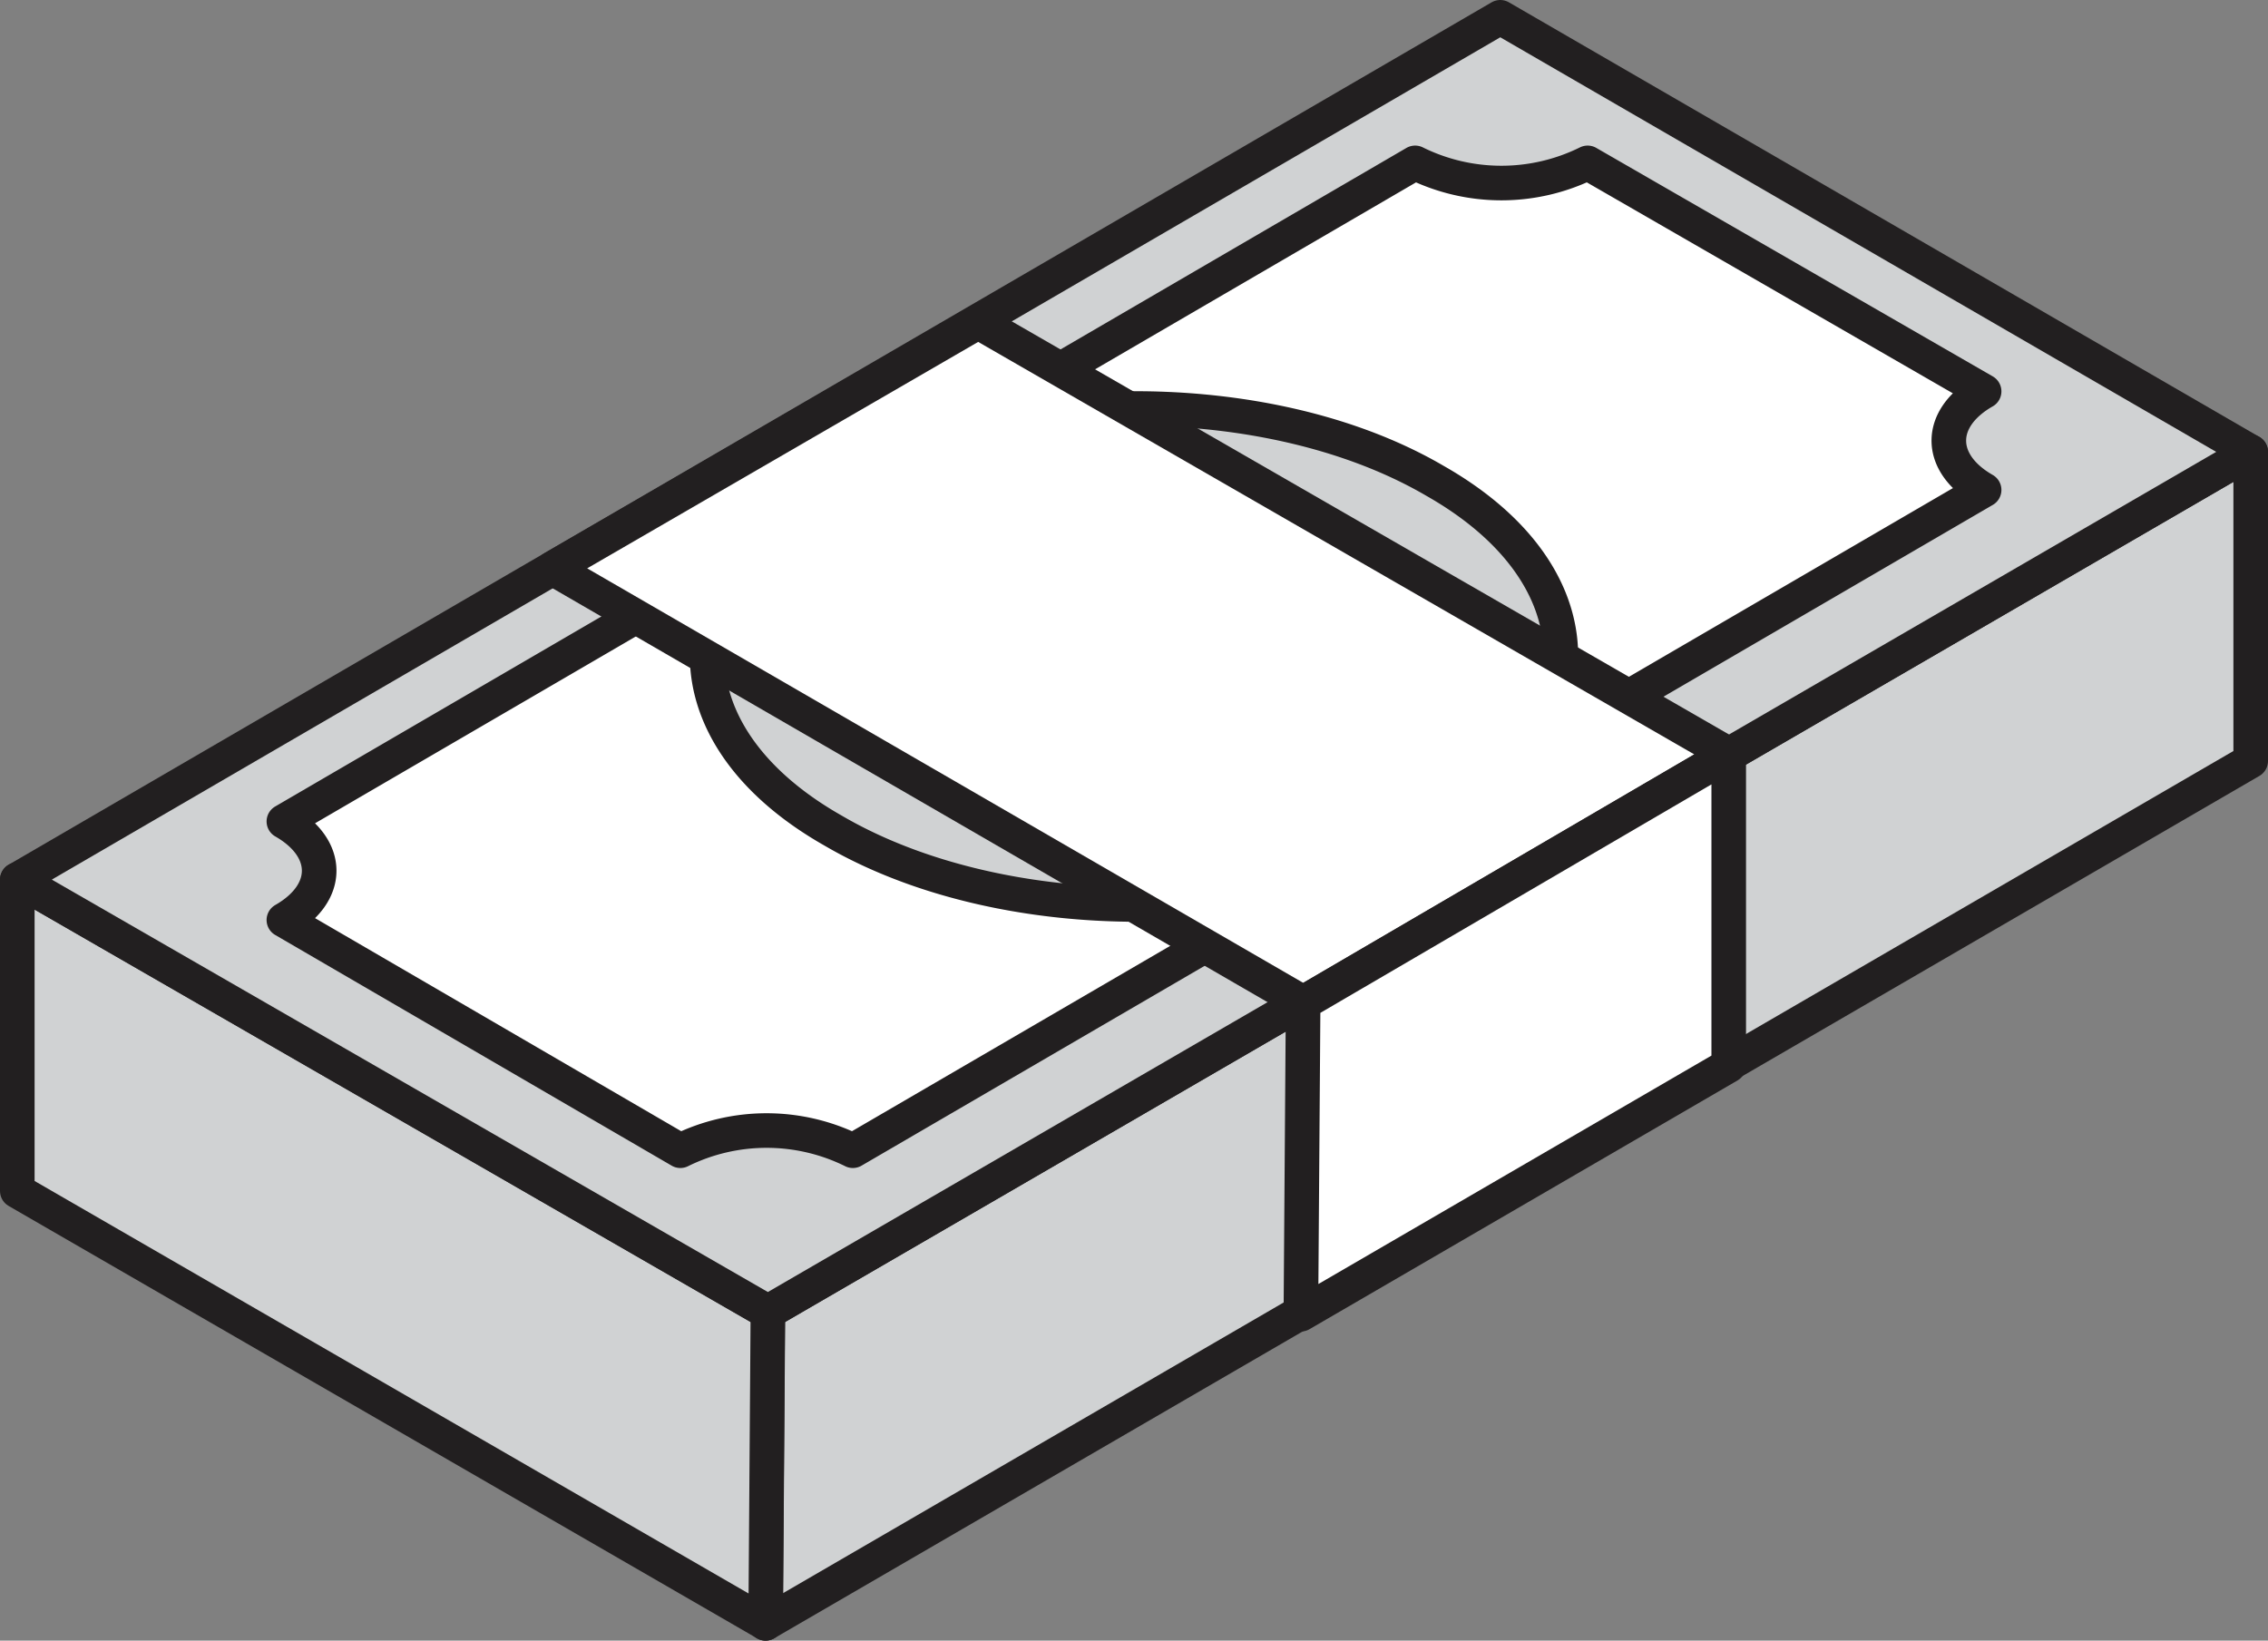
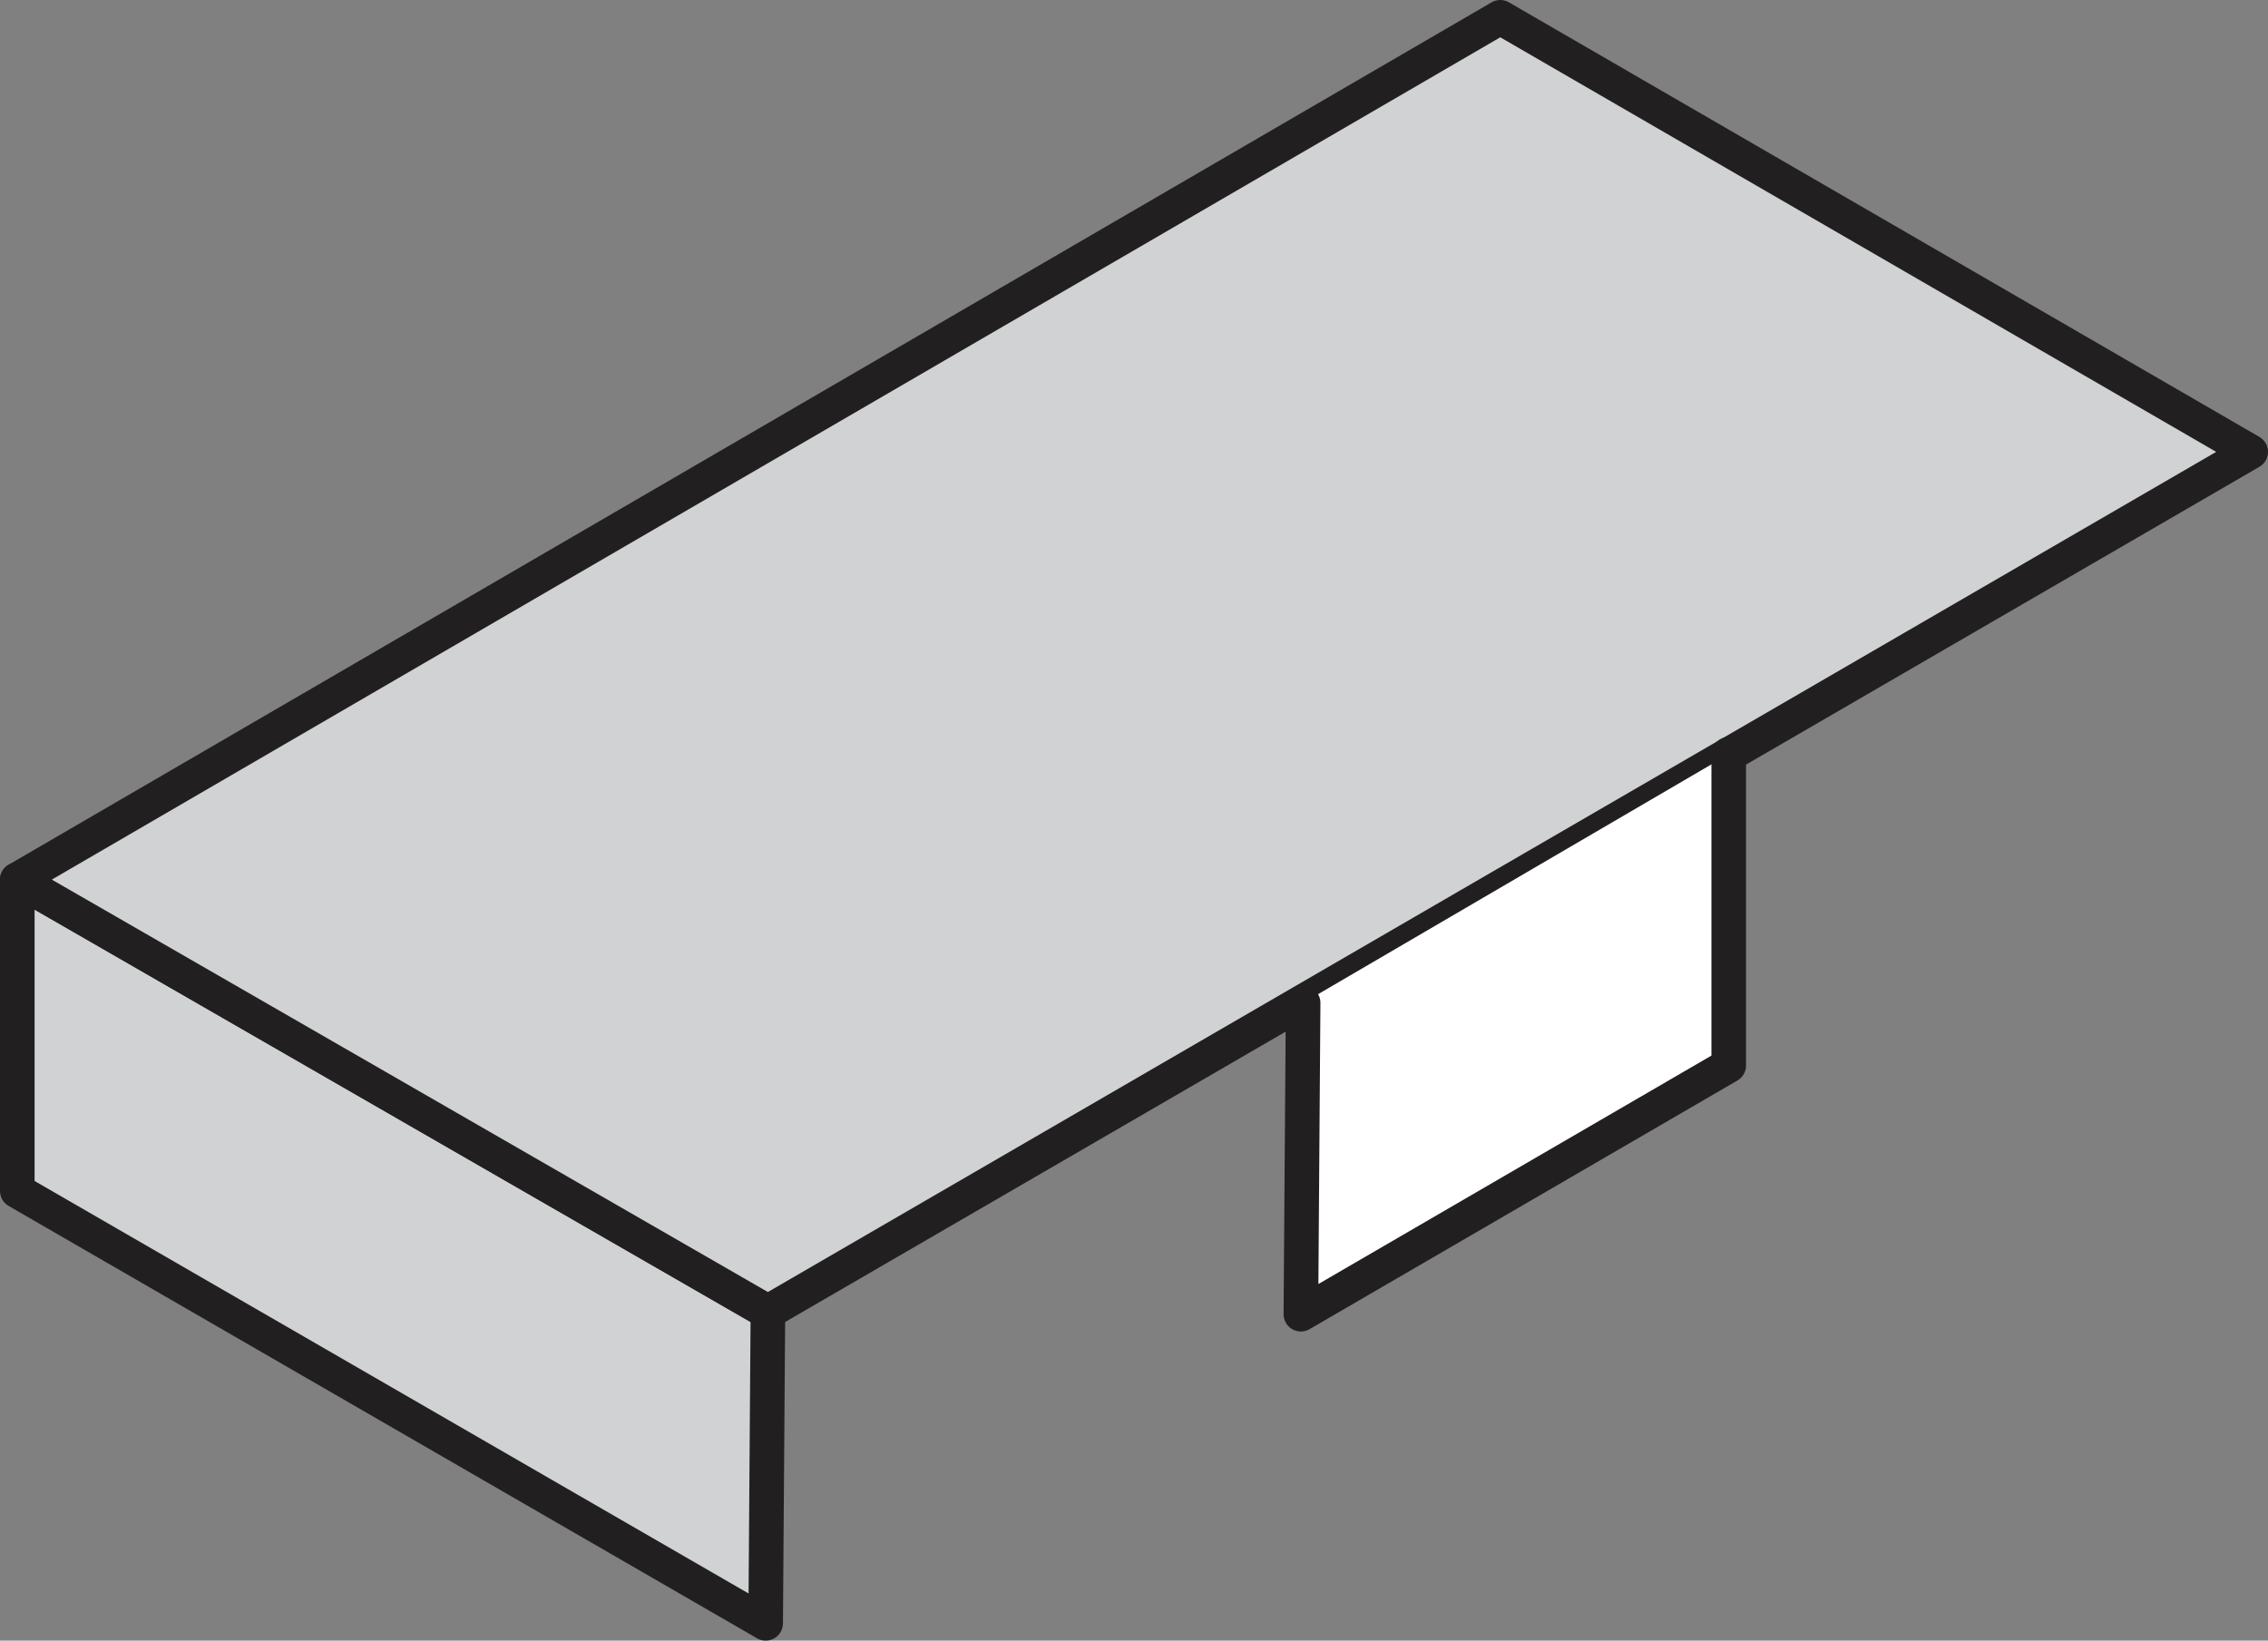
<svg xmlns="http://www.w3.org/2000/svg" width="65.567" height="47.434" viewBox="0 0 65.567 47.434">
  <rect x="0" y="0" width="65.567" height="47.434" fill="#808080" stroke="none" />
  <defs>
    <style>
            .cls-1,.cls-2{fill:#d0d2d3;stroke:#221f20;stroke-linecap:round;stroke-linejoin:round;stroke-miterlimit:10}.cls-2{fill:#fff}
        </style>
  </defs>
  <g id="billet-jackpot" transform="translate(0.2 -13.6)">
    <g id="Groupe_2193" transform="translate(0.3 26.664)">
      <g id="Groupe_2192">
        <g id="Groupe_2189" transform="translate(21.63)">
          <g id="Groupe_2188">
-             <path id="Tracé_3643" d="M76.637 33.5v8.937L33.7 67.37l.065-9z" class="cls-1" transform="translate(-33.7 -33.5)" />
-           </g>
+             </g>
        </g>
        <g id="Groupe_2191" transform="translate(0 12.369)">
          <g id="Groupe_2190">
            <path id="Tracé_3644" d="M22 65.1l-.065 9L.3 61.6v-9z" class="cls-1" transform="translate(-0.3 -52.6)" />
          </g>
        </g>
      </g>
    </g>
    <g id="Groupe_2200" transform="translate(0.3 14.1)">
      <g id="Groupe_2199">
        <path id="Tracé_3645" d="M.3 39.033L22 51.532l42.867-24.868L43.172 14.1z" class="cls-1" transform="translate(-0.3 -14.1)" />
        <g id="Groupe_2197" transform="translate(27.07 4.209)">
-           <path id="Tracé_3647" d="M71.89 27.206c-1.36.777-1.36 2.072 0 2.85l-13.341 7.771c2.072-2.655 1.23-5.893-2.526-8.03-3.756-2.2-9.326-2.655-13.924-1.425L55.441 20.6a5.624 5.624 0 0 0 4.987 0z" class="cls-2" transform="translate(-42.1 -20.6)" />
-         </g>
+           </g>
        <g id="Groupe_2198" transform="translate(7.707 15.478)">
-           <path id="Tracé_3648" d="M41.99 47.52l-13.341 7.771a5.624 5.624 0 0 0-4.987 0L12.2 48.621c1.36-.777 1.36-2.072 0-2.85L25.541 38c-2.072 2.655-1.23 5.893 2.526 8.03 3.756 2.202 9.325 2.72 13.923 1.49z" class="cls-2" transform="translate(-12.2 -38)" />
-         </g>
+           </g>
      </g>
-       <path id="Tracé_3649" d="M24.2 34.824l21.7 12.563L58.2 40.2 36.5 27.7z" class="cls-2" transform="translate(-8.722 -18.892)" />
    </g>
    <g id="Groupe_2201" transform="translate(37.408 35.407)">
-       <path id="Tracé_3650" d="M57.665 54.189l-.065 9L69.969 56v-9z" class="cls-2" transform="translate(-57.6 -47)" />
+       <path id="Tracé_3650" d="M57.665 54.189l-.065 9L69.969 56v-9" class="cls-2" transform="translate(-57.6 -47)" />
    </g>
  </g>
</svg>